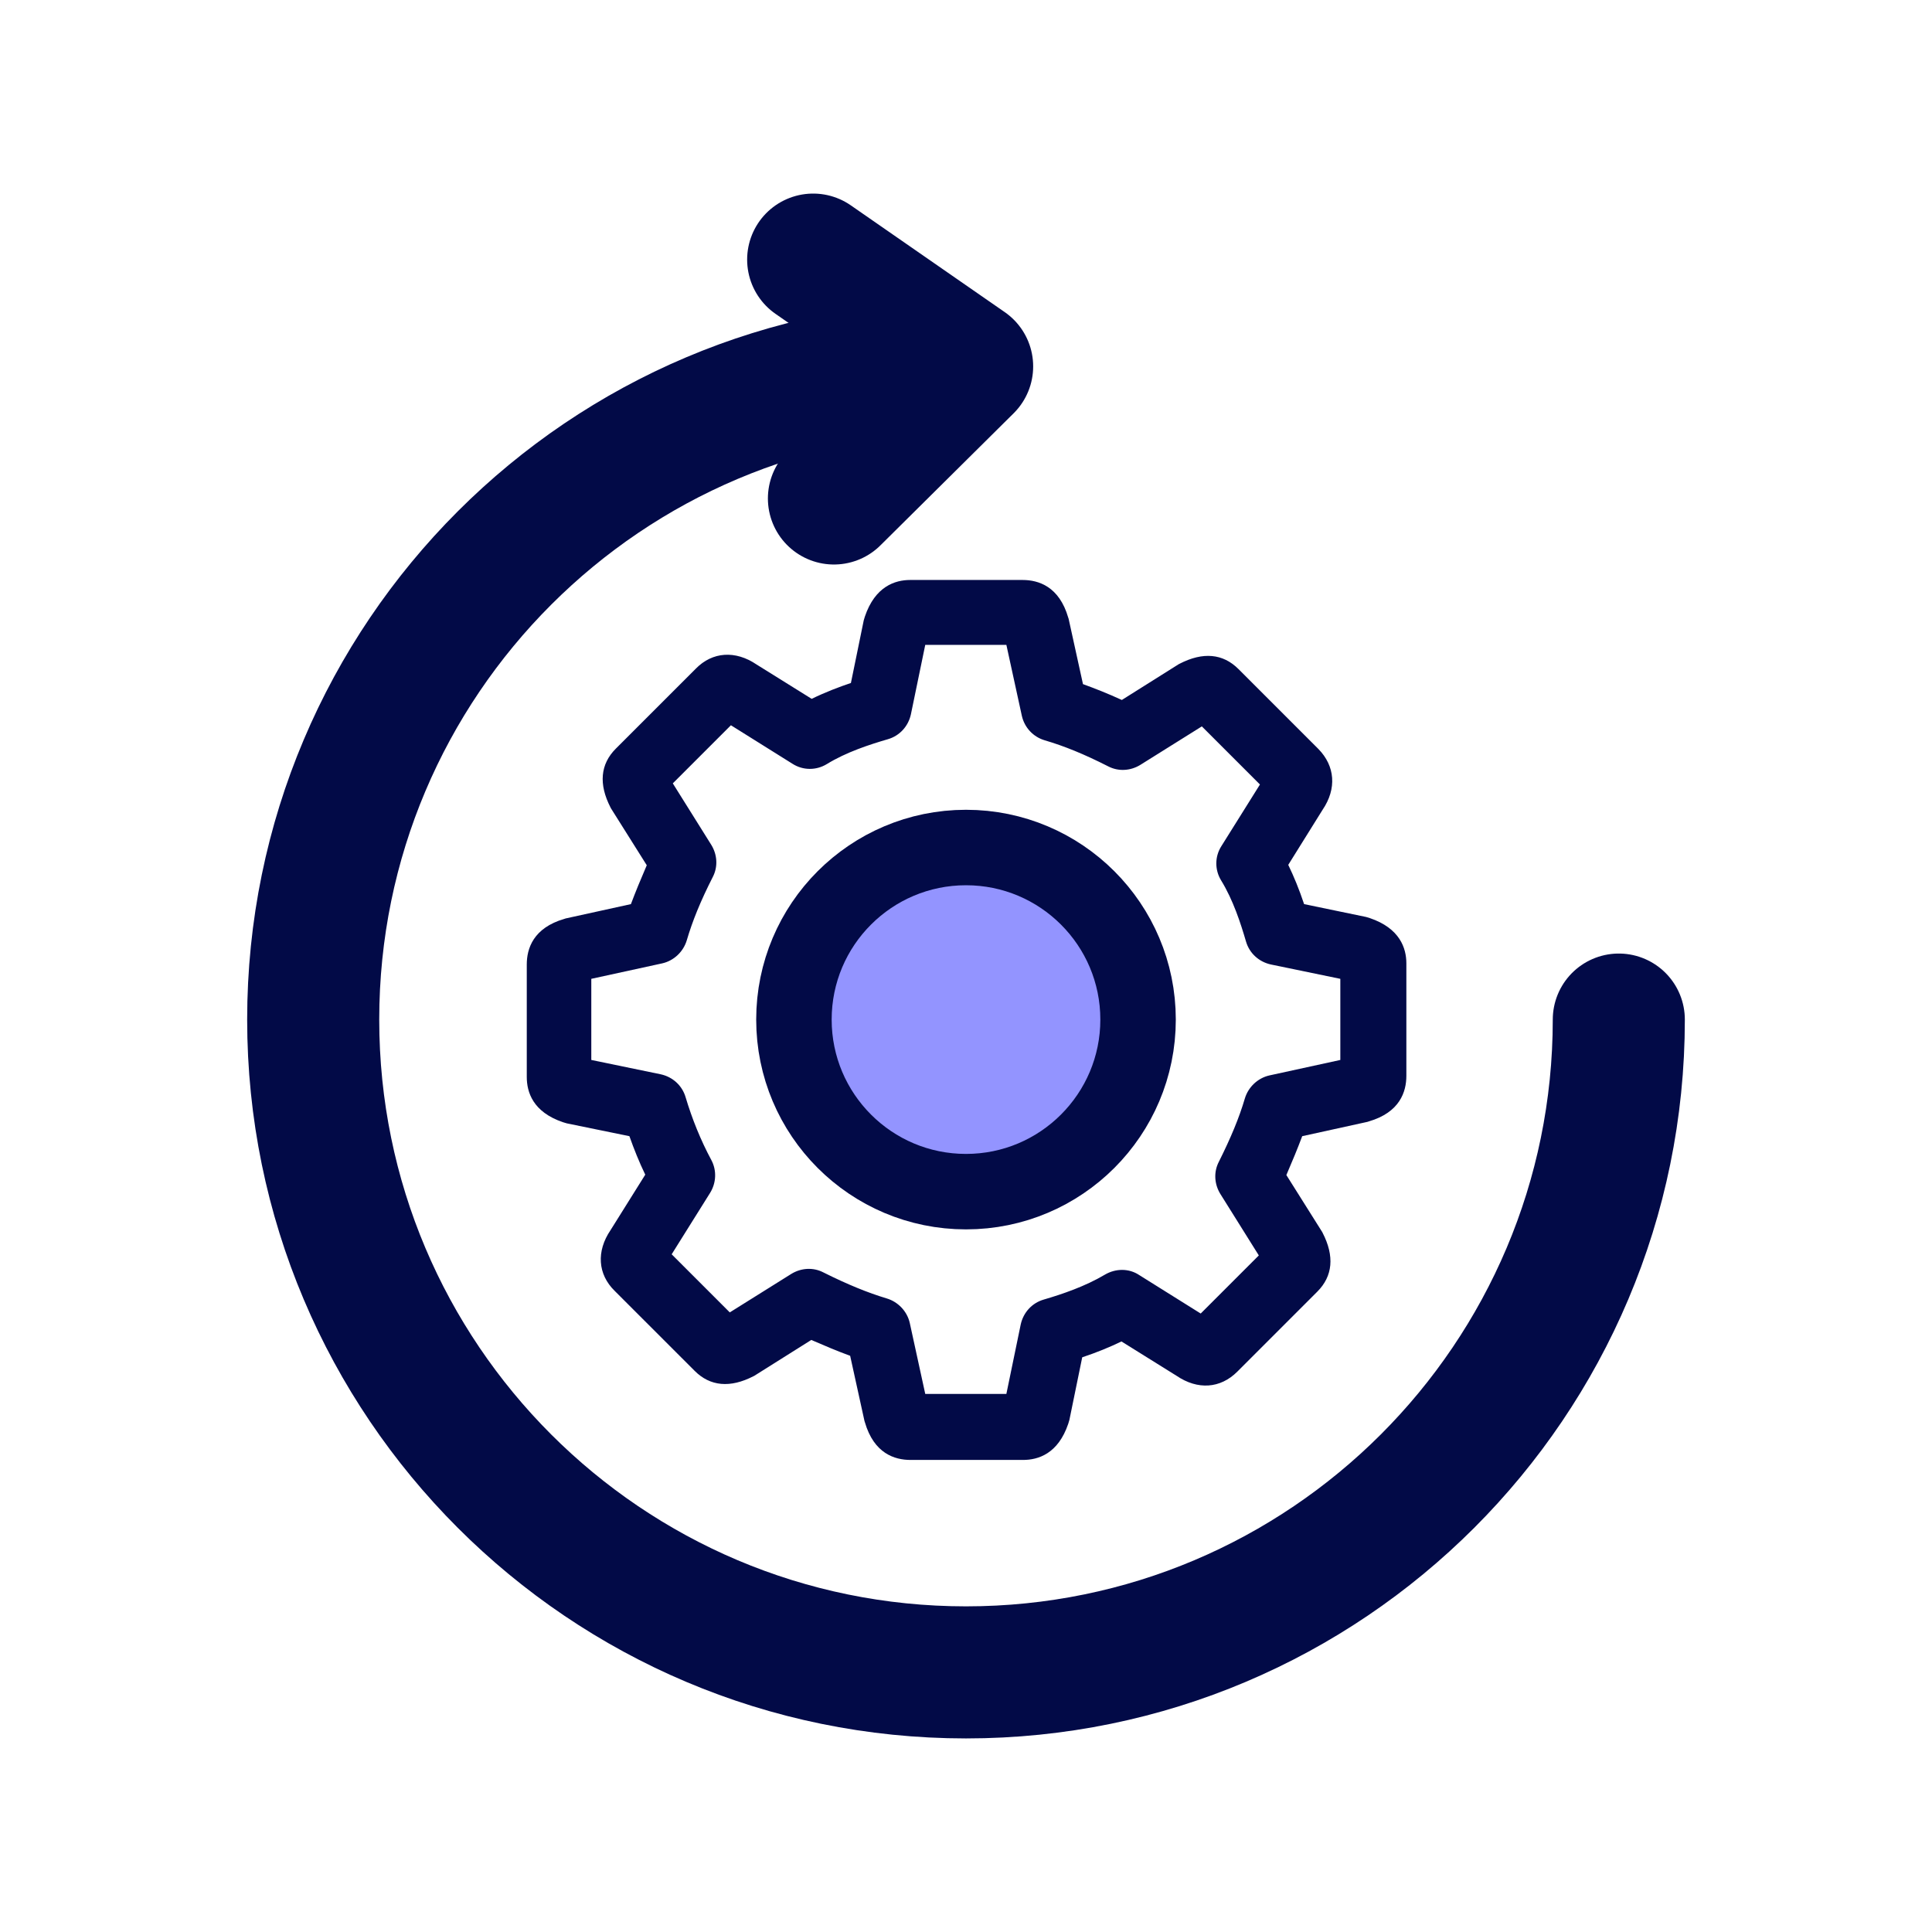
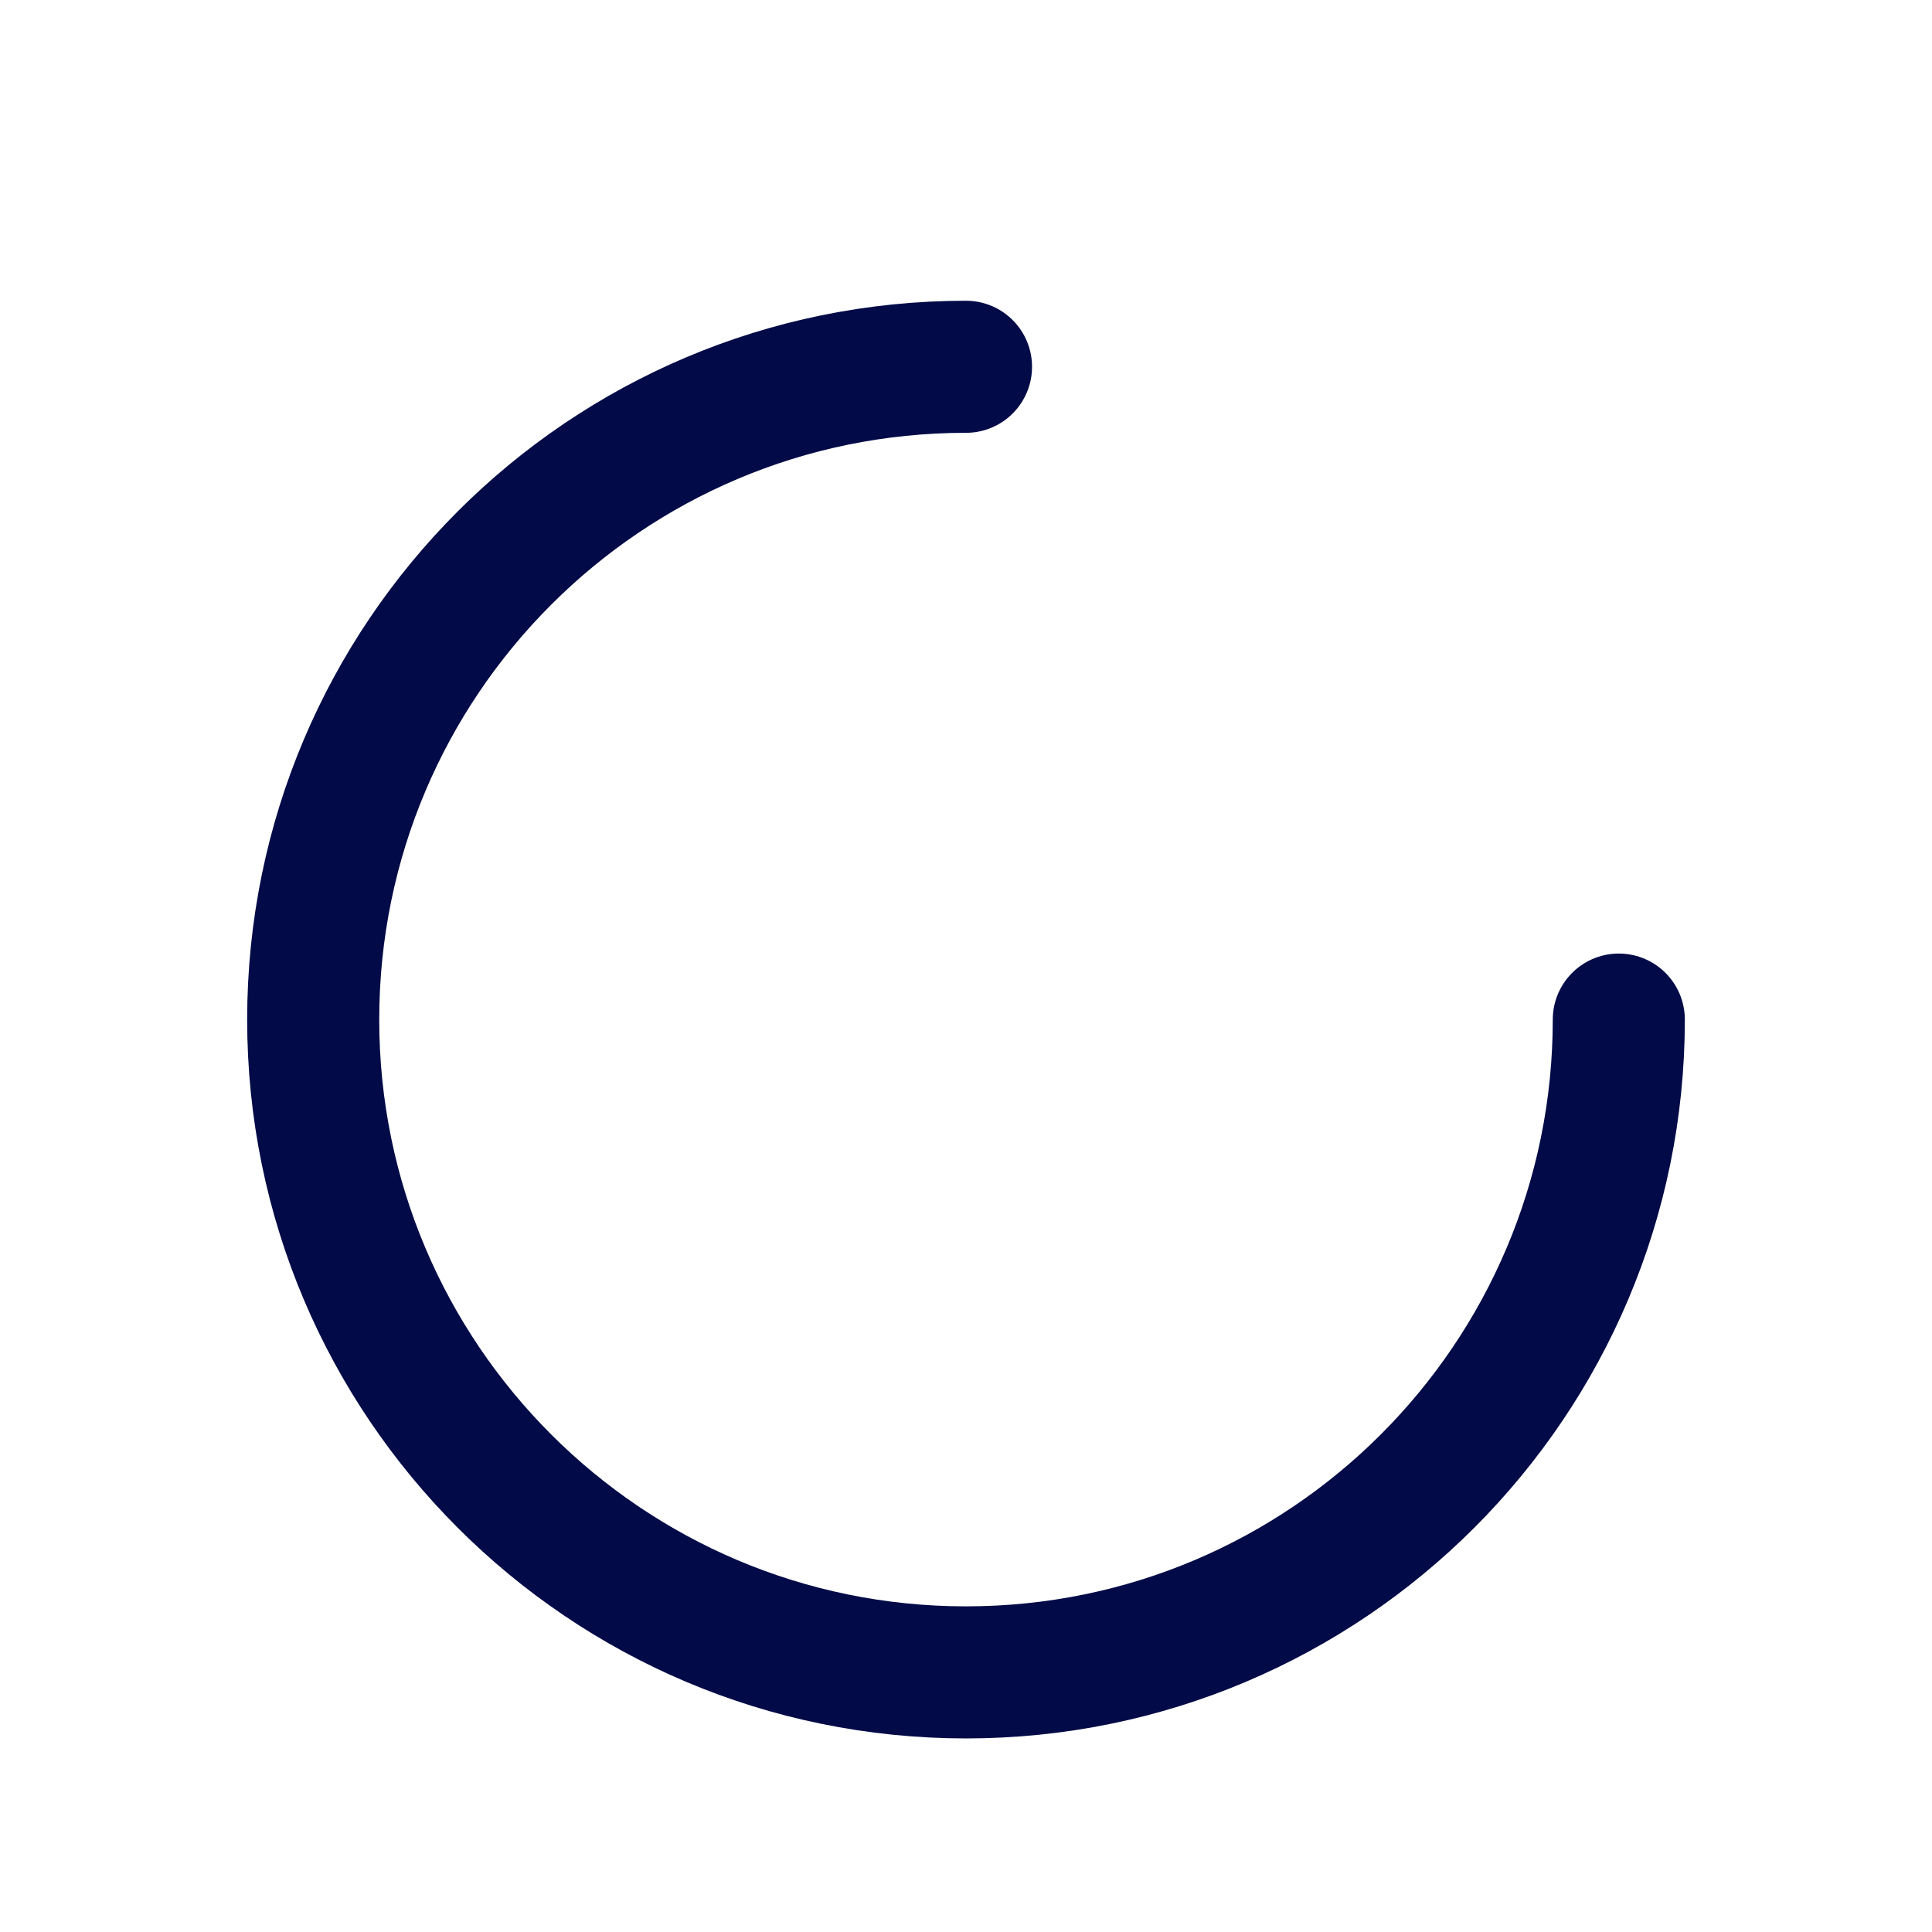
<svg xmlns="http://www.w3.org/2000/svg" version="1.1" id="Layer_1" x="0px" y="0px" viewBox="0 0 512 512" style="enable-background:new 0 0 512 512;" xml:space="preserve">
  <style type="text/css">
	.st0{fill:#020A47;}
	.st1{fill:#9394FF;stroke:#020A47;stroke-width:20;stroke-miterlimit:10;}
	.st2{fill:none;stroke:#020A47;stroke-width:35;stroke-linecap:round;stroke-linejoin:round;stroke-miterlimit:10;}
</style>
-   <path class="st0" d="M363,243.3c8,2.7,9.7,8,9.7,12v29.8c0,4.2-1.7,9.7-10,12.1l-0.3,0.1l-17.3,3.8c-1.2,3.2-2.6,6.6-4.2,10.3  l9.5,15.1l0.1,0.2c3.2,6.2,2.7,11.5-1.4,15.6l-21.2,21.2c-4.5,4.5-10.5,4.9-16.1,1.1l-14.6-9.1c-3.1,1.5-6.5,2.9-10.4,4.2l-3.4,16.6  c-0.1,0.3-0.2,0.7-0.3,1c-2.7,8-8,9.6-12,9.6h-29.8c-4.2,0-9.7-1.7-12.1-10l-0.1-0.3l-3.8-17.3c-3.3-1.2-6.6-2.6-10.3-4.2l-15.1,9.5  l-0.2,0.1c-6.2,3.2-11.5,2.7-15.6-1.4l-21.2-21.2c-4.5-4.4-4.9-10.5-1.1-16.1l9.2-14.7c-1.6-3.3-3-6.8-4.2-10.2l-16.6-3.4  c-0.3-0.1-0.7-0.2-1-0.3c-8-2.7-9.6-8-9.6-12v-29.8c0-4.2,1.7-9.7,10-12.1l0.3-0.1l17.3-3.8c1.2-3.2,2.6-6.6,4.2-10.3l-9.5-15.1  l-0.1-0.2c-3.2-6.2-2.7-11.5,1.4-15.6l21.2-21.2c4.4-4.5,10.5-4.9,16.1-1.1l14.6,9.1c3.7-1.8,7.4-3.2,10.4-4.2l3.4-16.6  c0.1-0.4,0.2-0.7,0.3-1c2.7-8,8-9.7,12-9.7h29.8c4.2,0,9.7,1.7,12.1,10l0.1,0.3l3.8,17.3c3.3,1.2,6.6,2.5,10.3,4.2l15.1-9.5l0.2-0.1  c6.2-3.2,11.5-2.7,15.6,1.4l21.2,21.2c4.4,4.5,4.9,10.5,1.1,16.1l-9.1,14.6c1.5,3.1,2.9,6.5,4.2,10.4L362,243  C362.3,243.1,362.6,243.2,363,243.3L363,243.3 M245.2,369.4l21.5,0l3.8-18.4c0.7-3.2,3-5.7,6.1-6.6c4.8-1.4,11-3.5,16.2-6.6  c2.9-1.7,6.4-1.7,9.1,0.1l16.3,10.2l15.4-15.4l-10.2-16.3c-1.6-2.6-1.8-5.8-0.4-8.5c3.2-6.4,5.4-11.7,6.9-16.8  c0.9-3,3.4-5.4,6.5-6.1l18.8-4.1l0-21.5l-18.4-3.8c-3.2-0.7-5.7-3-6.6-6.1c-1.4-4.8-3.4-11-6.6-16.2c-1.7-2.8-1.7-6.3,0.1-9.1  l10.2-16.3l-15.4-15.4l-16.3,10.2c-2.6,1.6-5.8,1.8-8.5,0.4c-6.5-3.3-11.7-5.4-16.8-6.9c-3.1-0.9-5.4-3.4-6.1-6.5l-4.1-18.8l-21.5,0  l-3.8,18.4c-0.7,3.2-3,5.7-6.1,6.6c-4.8,1.4-11,3.4-16.2,6.6c-2.8,1.7-6.3,1.7-9.1-0.1l-16.3-10.2l-15.4,15.4l10.2,16.3  c1.6,2.6,1.8,5.8,0.4,8.5c-3.3,6.5-5.4,11.7-6.9,16.8c-0.9,3-3.4,5.4-6.5,6.1l-18.8,4.1l0,21.5l18.4,3.8c3.2,0.7,5.7,3,6.6,6.1  c1.7,5.7,4,11.4,6.8,16.6c1.5,2.8,1.3,6.1-0.3,8.7L178,332.4l15.4,15.4l16.3-10.2c2.6-1.6,5.8-1.8,8.5-0.4  c6.4,3.2,11.8,5.4,16.8,6.9c3,0.9,5.4,3.4,6.1,6.5L245.2,369.4z" />
-   <circle class="st1" cx="256" cy="270.2" r="45.6" />
  <g>
    <g>
-       <polyline class="st2" points="221,132.1 256.3,97.1 215.5,68.8   " />
-     </g>
+       </g>
    <path class="st2" d="M429,270.2c0,95.5-77.5,173-173,173s-173-77.5-173-173s77.5-173,173-173" />
  </g>
</svg>